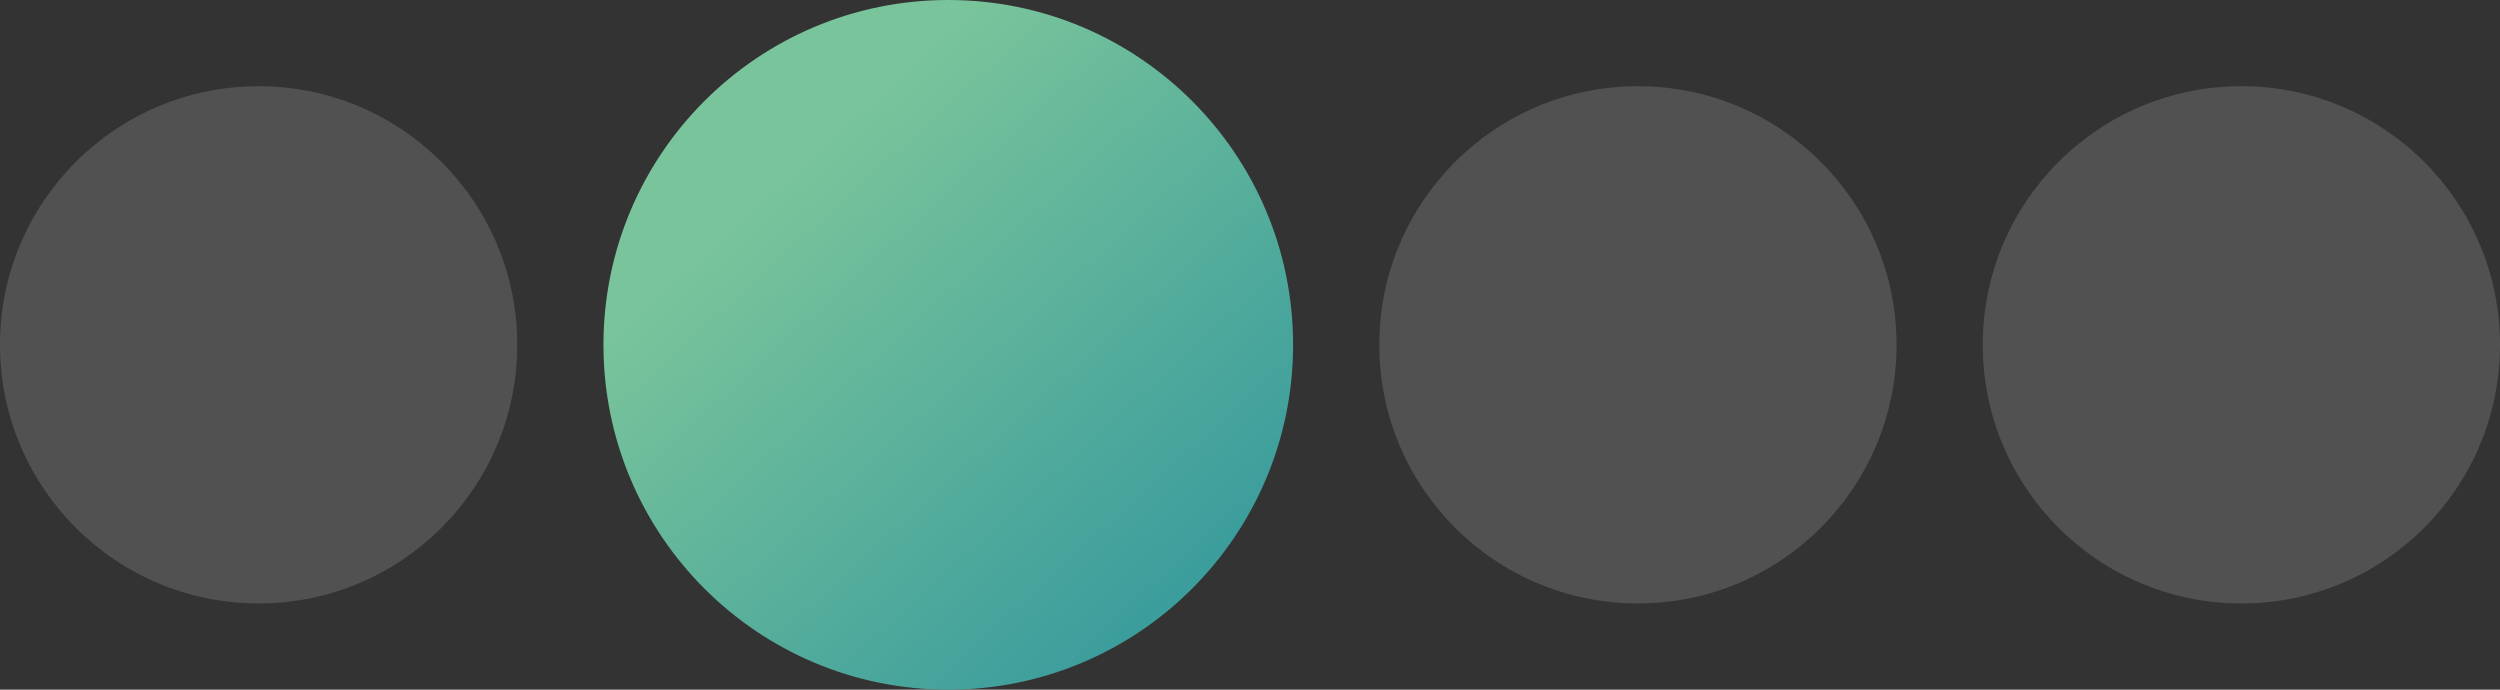
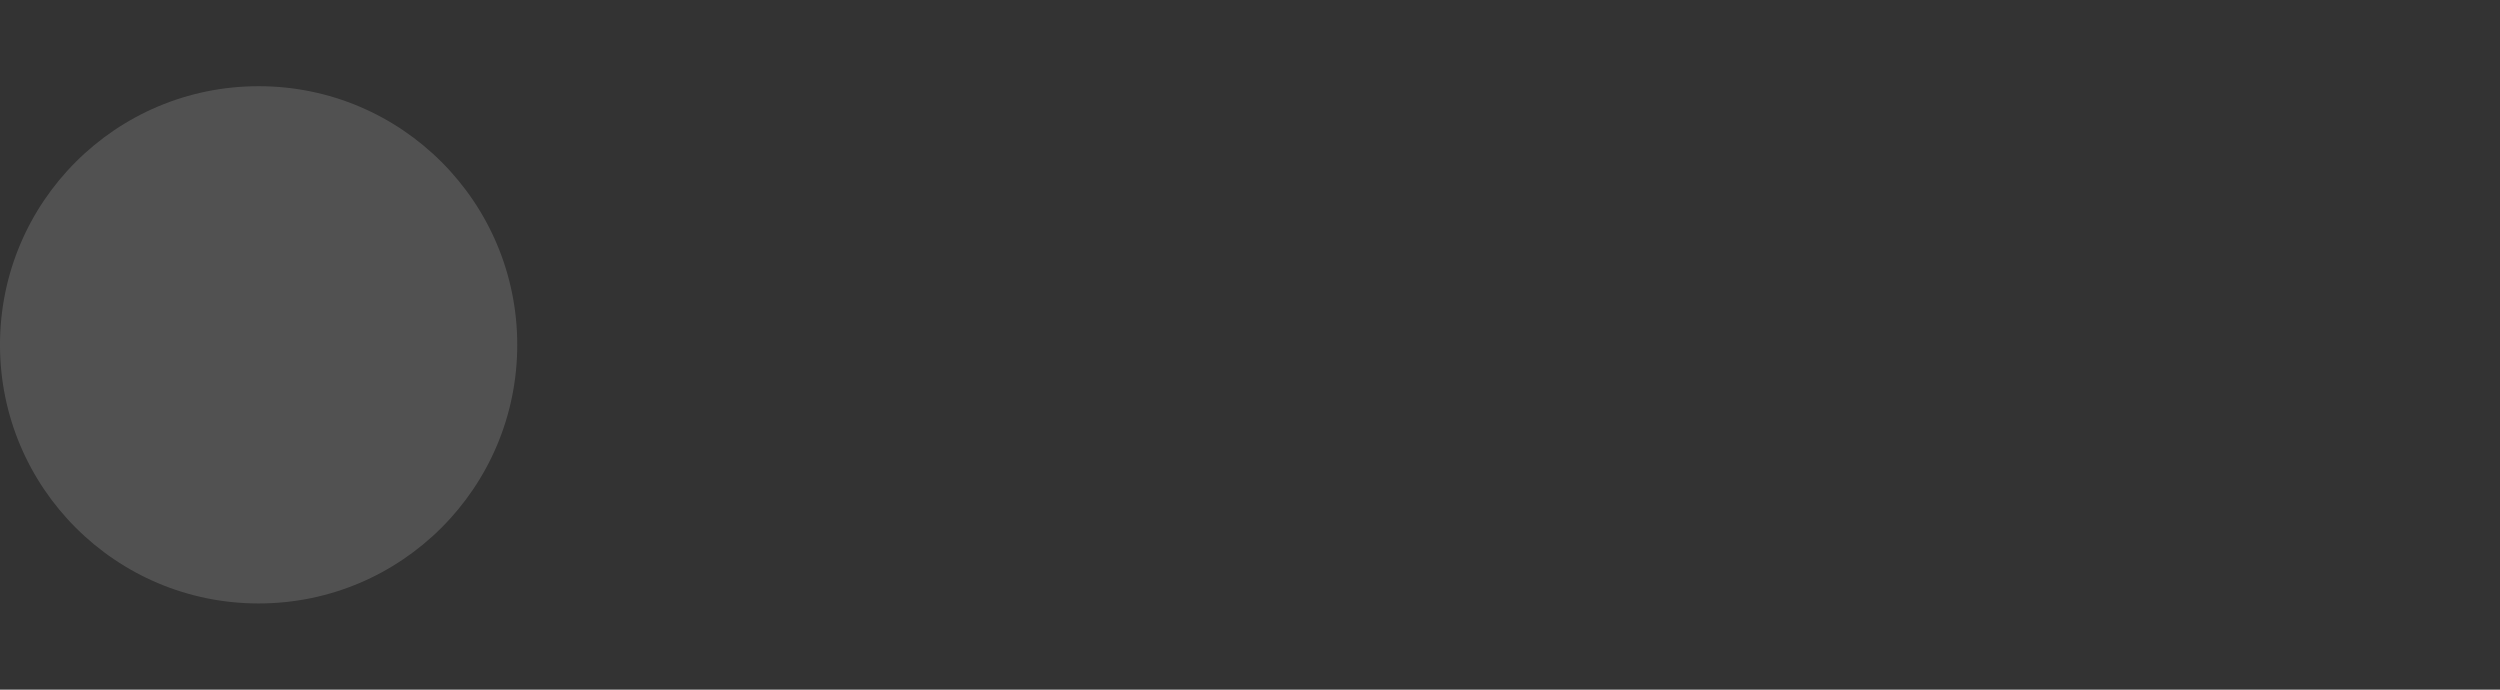
<svg xmlns="http://www.w3.org/2000/svg" width="29" height="8" viewBox="0 0 29 8" fill="none">
  <rect x="0" y="0" width="29" height="8" fill="#333333" stroke="none" />
  <path opacity="0.2" d="M3 7C4.657 7 6 5.657 6 4C6 2.343 4.657 1 3 1C1.343 1 0 2.343 0 4C0 5.657 1.343 7 3 7Z" fill="white" fill-opacity="0.75" />
-   <path d="M11 8C13.209 8 15 6.209 15 4C15 1.791 13.209 0 11 0C8.791 0 7 1.791 7 4C7 6.209 8.791 8 11 8Z" fill="url(#paint0_linear_30_286)" />
-   <path opacity="0.2" d="M19 7C20.657 7 22 5.657 22 4C22 2.343 20.657 1 19 1C17.343 1 16 2.343 16 4C16 5.657 17.343 7 19 7Z" fill="white" fill-opacity="0.75" />
-   <path opacity="0.2" d="M26 7C27.657 7 29 5.657 29 4C29 2.343 27.657 1 26 1C24.343 1 23 2.343 23 4C23 5.657 24.343 7 26 7Z" fill="white" fill-opacity="0.75" />
  <defs>
    <linearGradient id="paint0_linear_30_286" x1="8.91" y1="2.202" x2="15" y2="8.905" gradientUnits="userSpaceOnUse">
      <stop stop-color="#79C49B" />
      <stop offset="1" stop-color="#258F9C" />
    </linearGradient>
  </defs>
</svg>